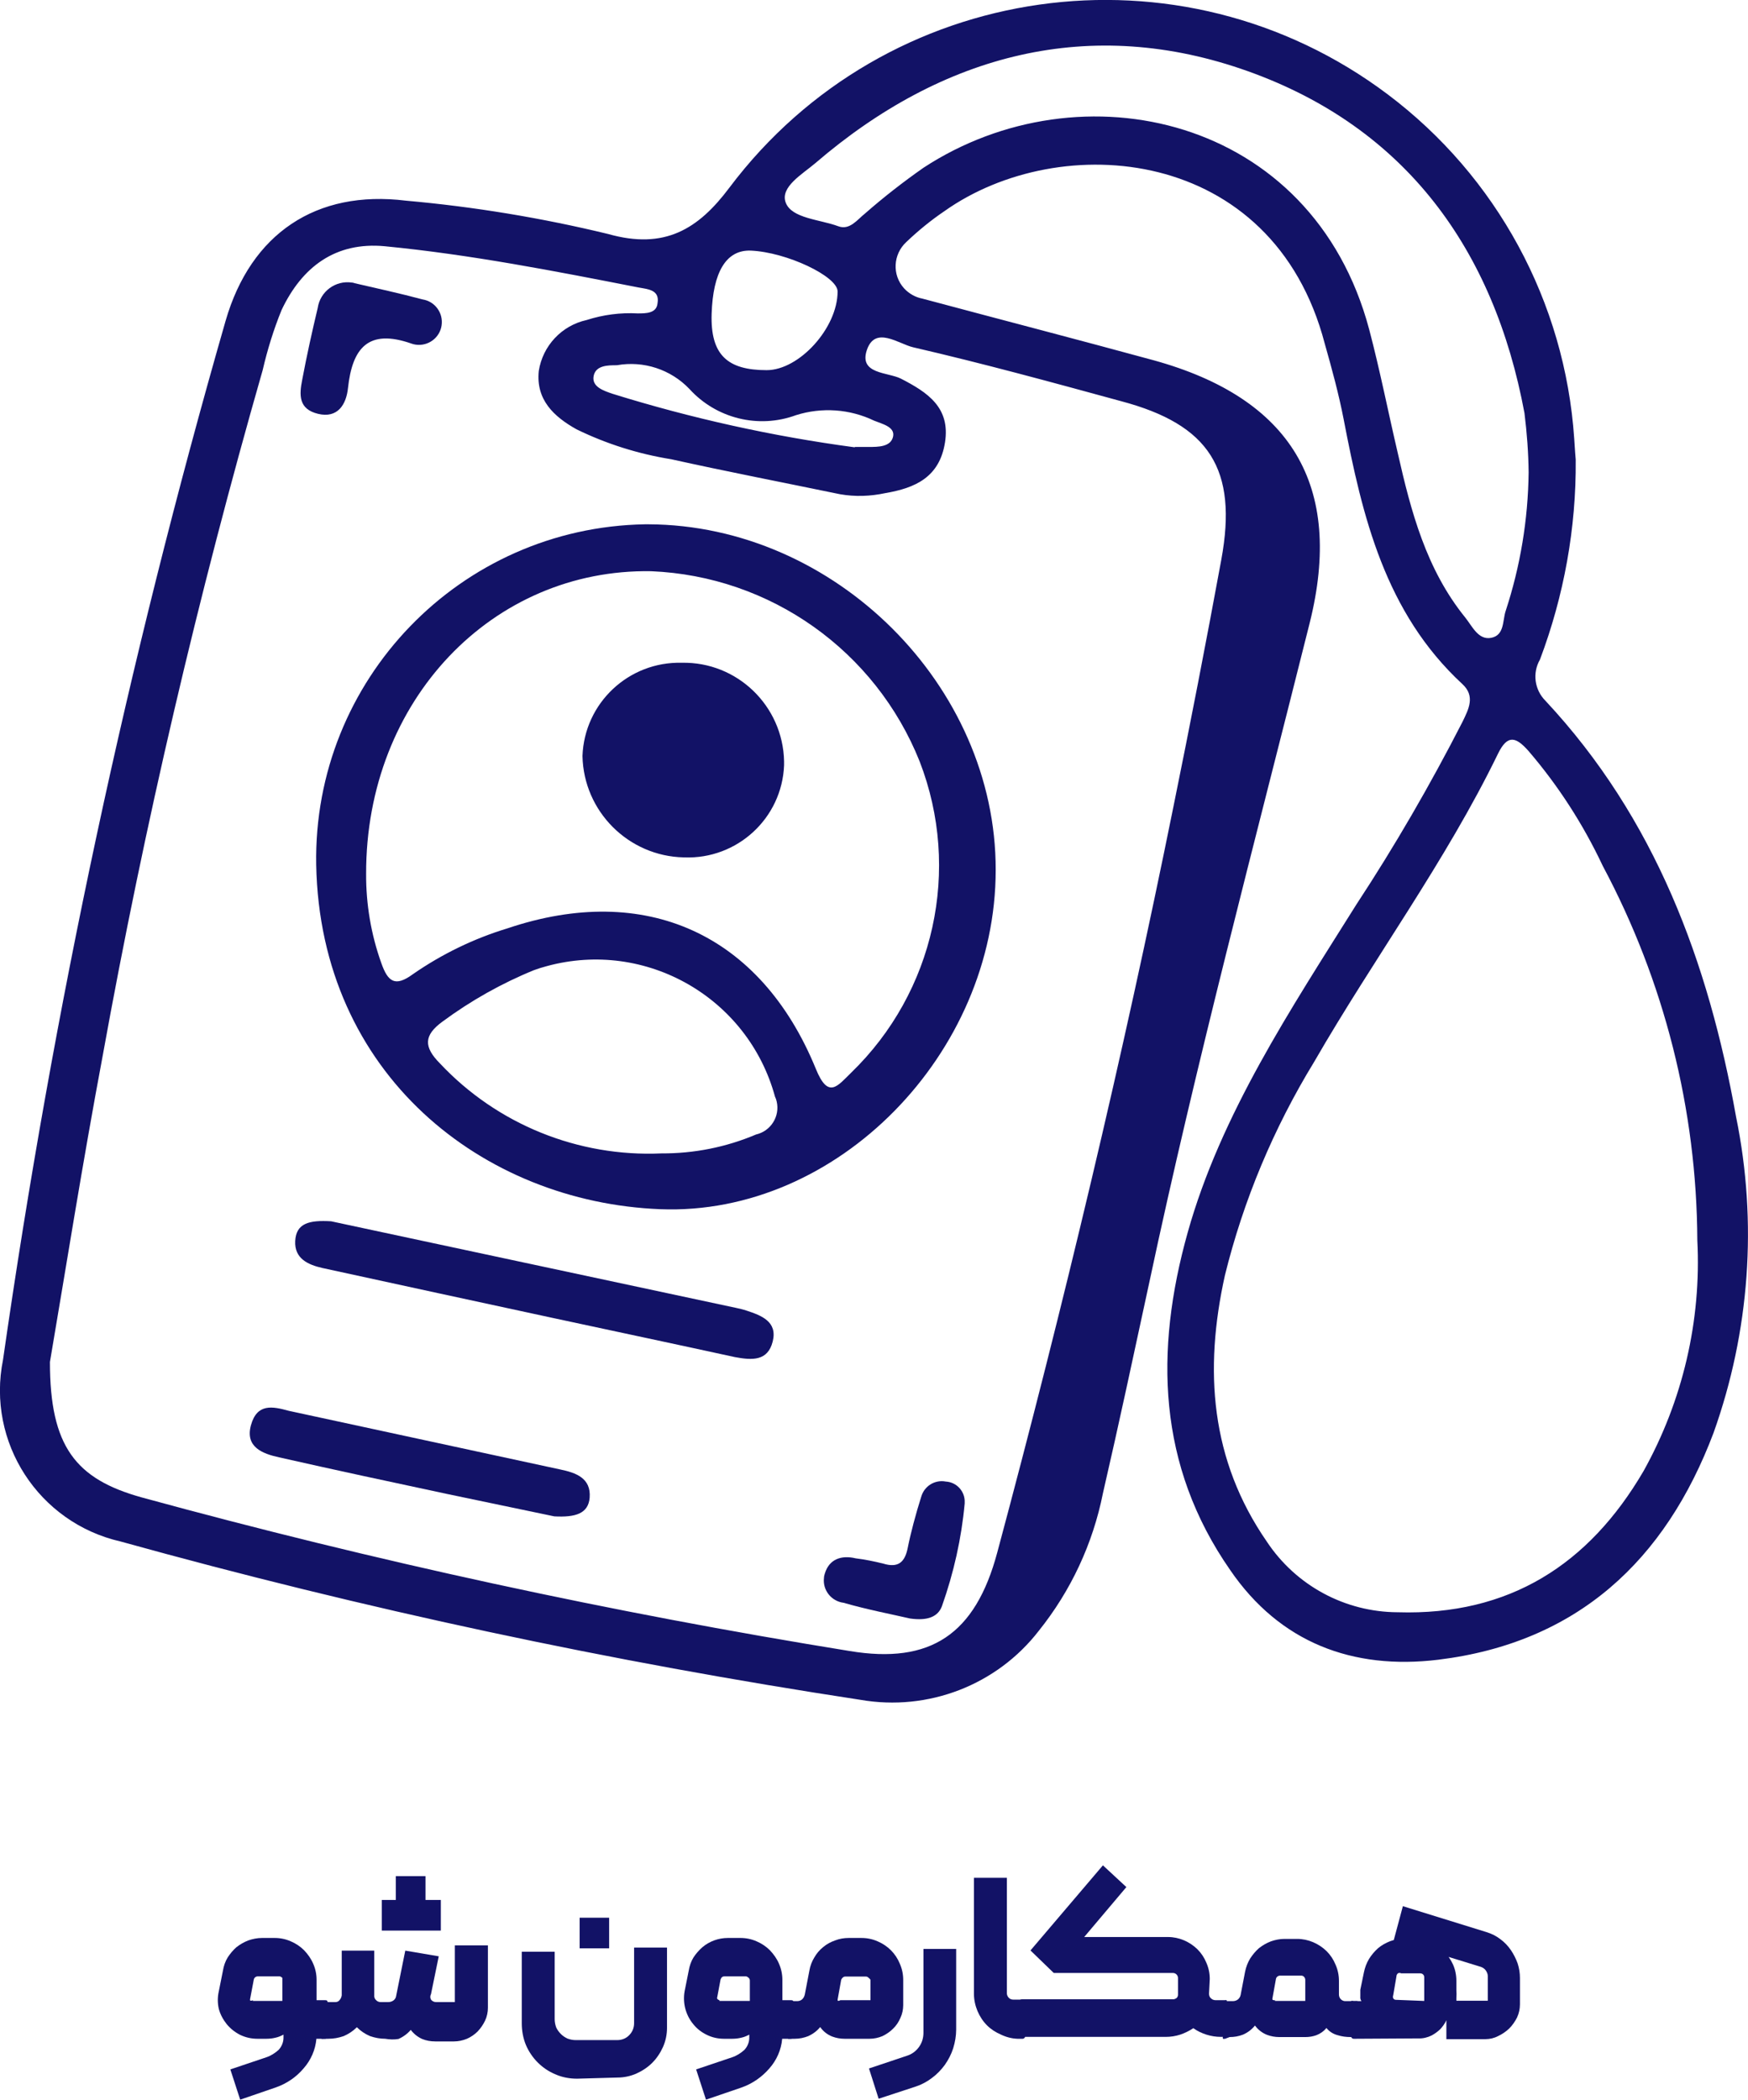
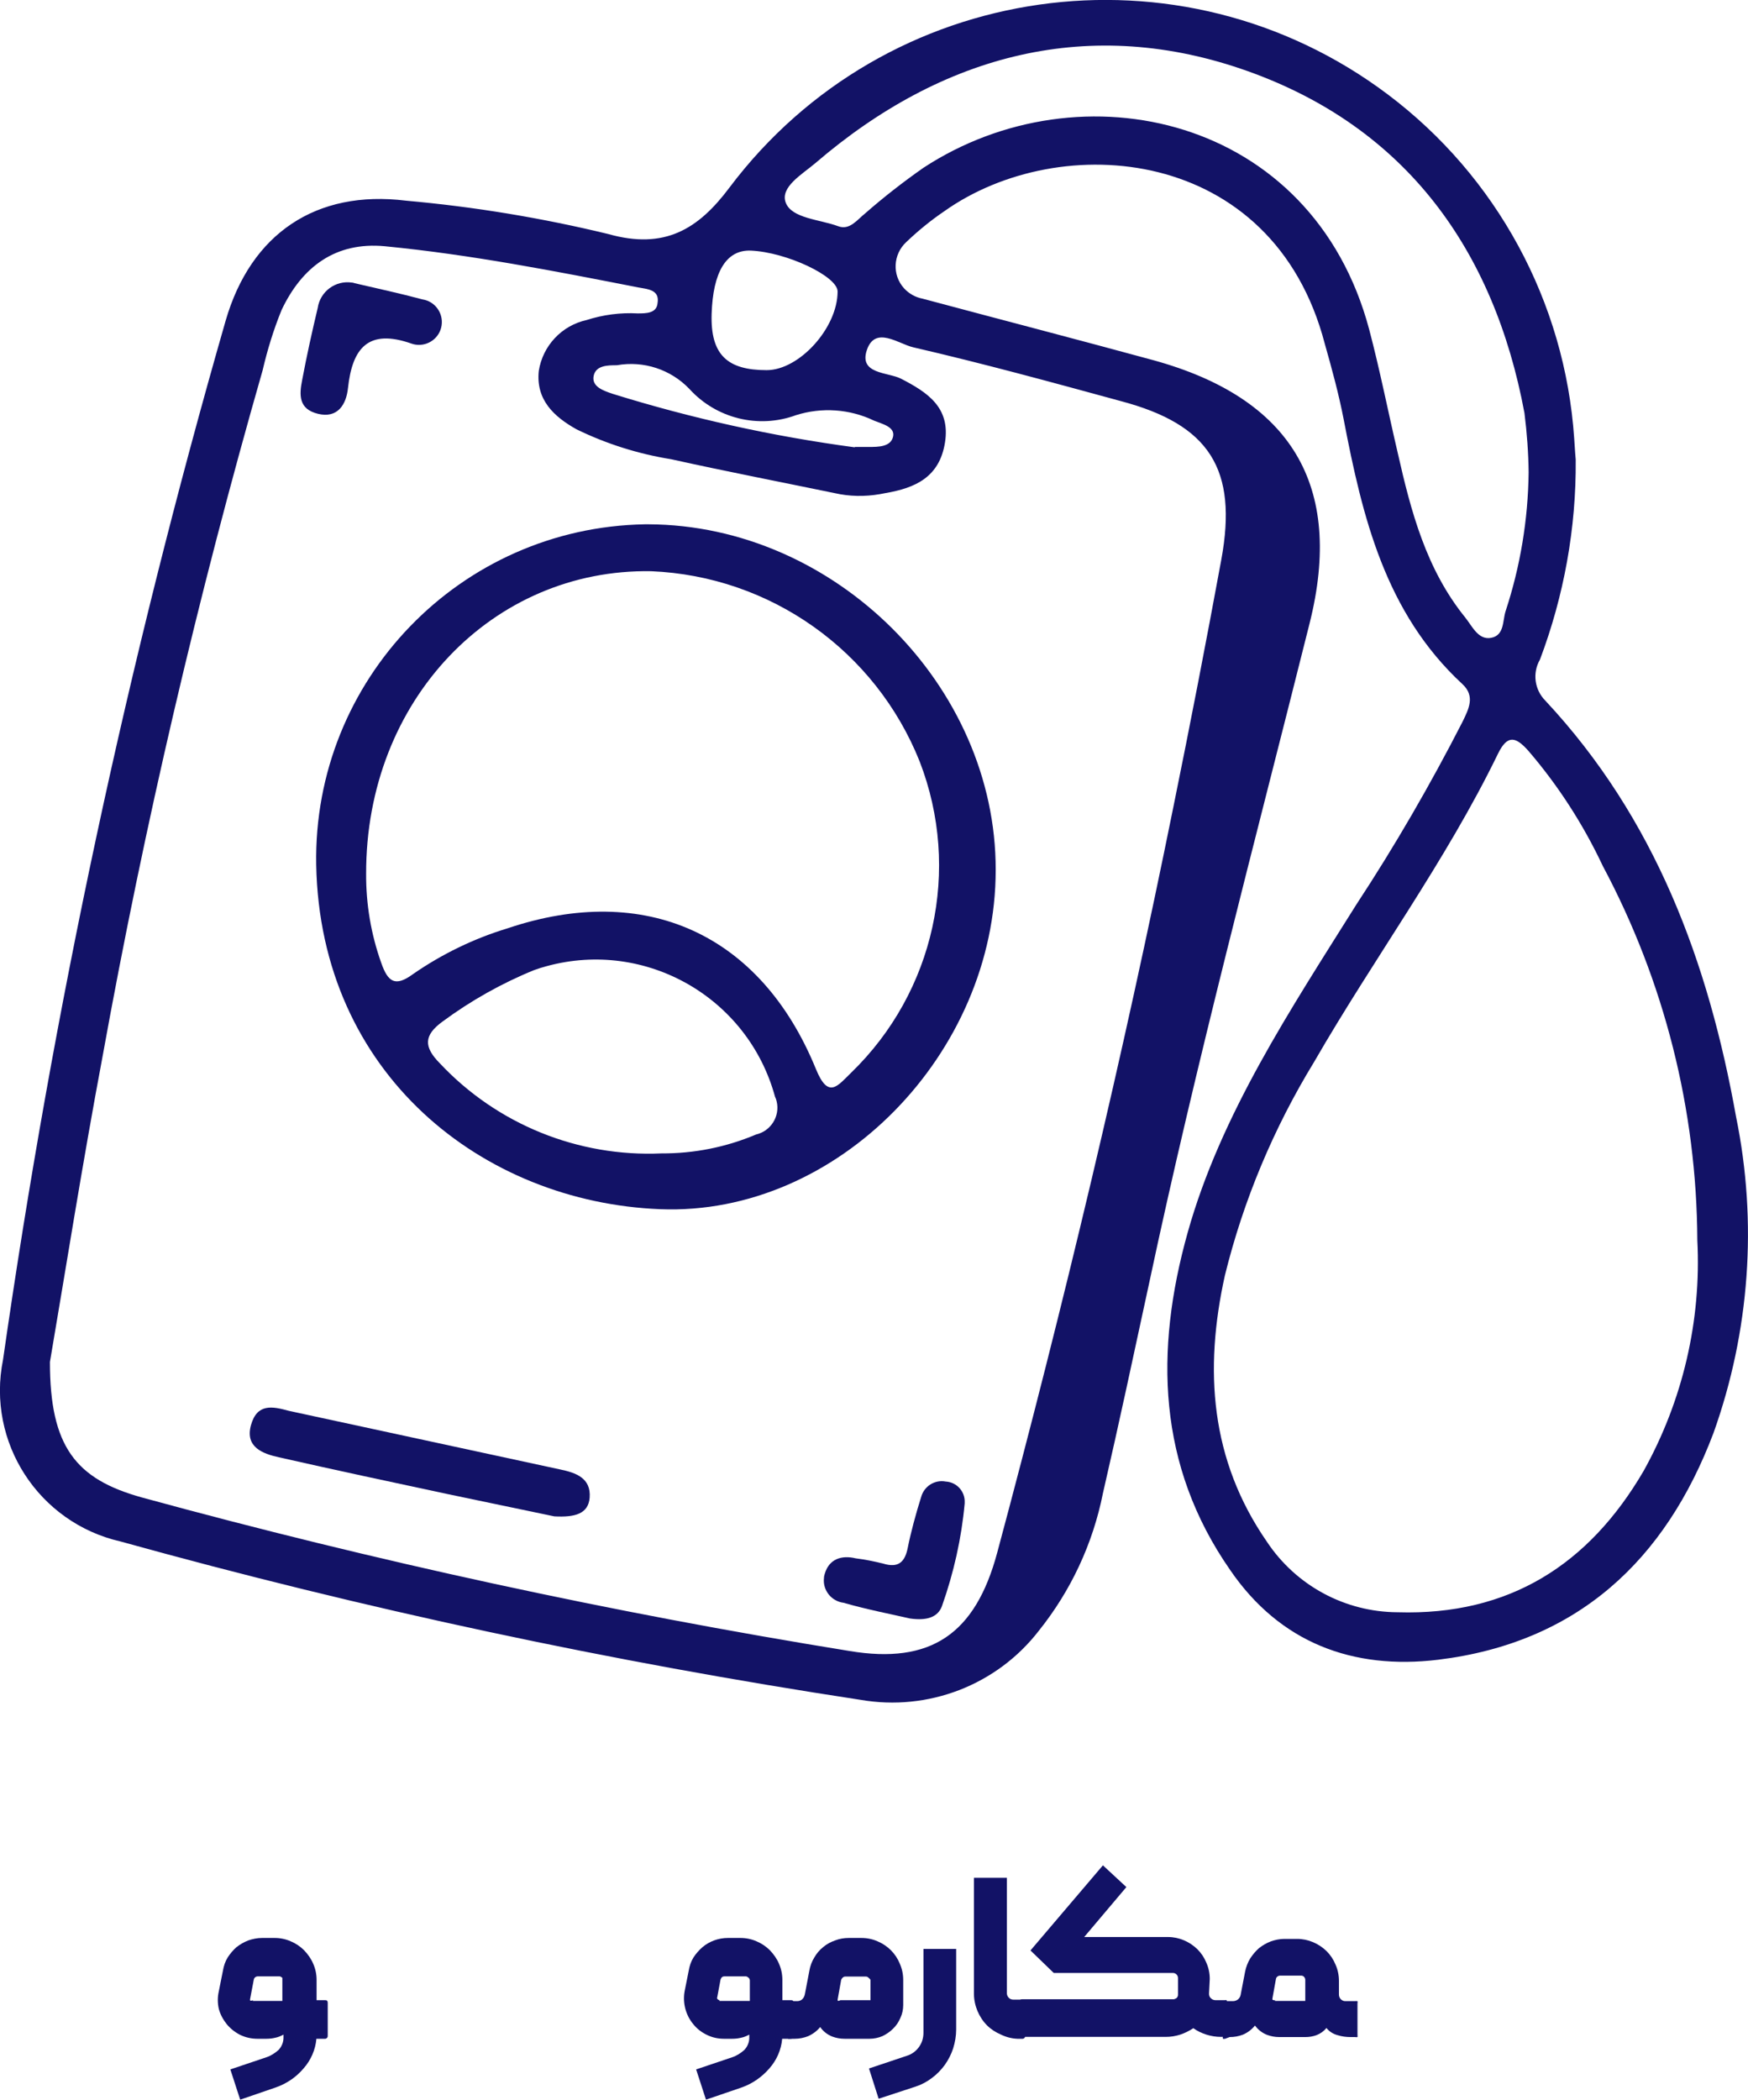
<svg xmlns="http://www.w3.org/2000/svg" id="Layer_1" viewBox="0 0 92.43 111.01">
  <defs>
    <style>      .cls-1 {        fill: #121266;      }    </style>
  </defs>
  <g id="Layer_4">
    <path class="cls-1" d="M83.32,24.31c.03,3.61-.62,7.19-1.89,10.56-.41.71-.29,1.6.29,2.18,5.81,6.22,8.62,13.83,10.08,22,1.14,5.57.72,11.35-1.19,16.7-2.55,6.76-7.21,11.1-14.56,12-4.53.55-8.38-.91-11-4.74-3.85-5.53-4-11.59-2.25-17.84s5.45-11.81,8.91-17.33c2.05-3.12,3.92-6.35,5.62-9.67.33-.68.69-1.36,0-2-4.09-3.78-5.29-8.85-6.28-14-.26-1.34-.62-2.66-1-4-2.74-10.48-14-11.35-20.12-7-.71.48-1.38,1.03-2,1.62-.71.65-.77,1.75-.12,2.46.26.28.6.47.97.54,4.07,1.09,8.16,2.15,12.23,3.26,7.24,2,10.07,6.6,8.24,13.9-2.91,11.62-6,23.2-8.49,34.91-.8,3.7-1.59,7.41-2.44,11.09-.53,2.66-1.69,5.15-3.39,7.27-2.22,2.87-5.85,4.27-9.43,3.65-13.2-2.01-26.26-4.8-39.12-8.37-4.34-.99-7.1-5.25-6.22-9.61,2.66-18.56,6.59-36.91,11.77-54.93,1.33-4.6,4.78-6.94,9.54-6.35,3.6.32,7.17.91,10.68,1.76,3,.85,4.78-.26,6.42-2.45C46.83-1.06,62.41-3.26,73.38,4.99c5.77,4.34,9.37,10.98,9.86,18.19.03.56.08,1.12.08,1.12ZM2.64,72.01c0,4.47,1.36,6.19,4.86,7.16,12.32,3.37,24.82,6.08,37.43,8.12,4.28.71,6.64-.88,7.8-5.2,3.51-13.07,6.65-26.23,9.33-39.5.88-4.32,1.72-8.65,2.52-13,.88-4.79-.63-7.14-5.3-8.38-3.66-1-7.32-2-11-2.85-.77-.18-2-1.15-2.44.14s1.11,1.17,1.8,1.52c1.42.73,2.62,1.53,2.33,3.37s-1.57,2.41-3.15,2.68c-.79.17-1.6.2-2.4.06-3-.62-6-1.2-8.93-1.85-1.74-.28-3.42-.81-5-1.58-1.2-.67-2.16-1.56-2-3.09.21-1.33,1.21-2.4,2.53-2.69.87-.28,1.79-.4,2.7-.35.44,0,1,0,1.05-.54.12-.71-.51-.74-1-.83-4.44-.87-8.89-1.74-13.41-2.18-2.62-.25-4.39,1.09-5.47,3.37-.42,1.03-.75,2.1-1,3.18-3.42,11.93-6.25,24.03-8.46,36.25-1.08,5.75-1.99,11.5-2.79,16.19ZM89.75,65.57c-.03-6.91-1.75-13.7-5-19.79-1.03-2.19-2.35-4.24-3.93-6.08-.65-.73-1.1-.9-1.61.15-2.77,5.7-6.56,10.81-9.72,16.29-2.14,3.5-3.74,7.31-4.72,11.29-1.11,5-.77,9.76,2.22,14.08,1.54,2.32,4.13,3.72,6.92,3.73,5.89.18,10.11-2.52,13-7.47,2.07-3.72,3.06-7.95,2.84-12.2ZM80.83,24.99c-.01-1.05-.09-2.11-.22-3.15-1.61-8.65-6.28-15.09-14.61-18.07s-16.15-.93-22.88,4.85c-.69.59-1.89,1.27-1.57,2.1s1.8.88,2.77,1.24c.61.23,1-.34,1.43-.68.98-.86,2.01-1.66,3.08-2.41,8.31-5.44,20.56-2.75,23.57,8.55.57,2.16,1,4.35,1.51,6.53.7,3.1,1.51,6.16,3.57,8.7.37.46.69,1.21,1.38,1.07s.59-.89.75-1.4c.78-2.37,1.19-4.84,1.22-7.33ZM40.54,19.57c1.72,0,3.75-2.23,3.75-4.16,0-.8-2.7-2.08-4.59-2.16-1.31-.05-2,1.15-2.07,3.34-.07,2.19.85,2.98,2.91,2.98ZM45.2,23.63h.75c.48,0,1.14,0,1.27-.53s-.56-.68-1-.86c-1.29-.62-2.77-.72-4.13-.29-1.98.73-4.21.18-5.63-1.38-.99-1.04-2.43-1.51-3.84-1.26-.47,0-1.12,0-1.23.57s.53.78,1,.94c4.18,1.3,8.47,2.25,12.81,2.83v-.02Z" />
    <path class="cls-1" d="M52.65,46c0,9.68-8.36,18.3-17.74,17.93s-17.98-7.13-18.19-18.21c-.17-9.77,7.61-17.83,17.38-18,.06,0,.13,0,.19,0,9.85.04,18.38,8.53,18.36,18.28ZM19.36,46.2c-.01,1.6.26,3.2.8,4.71.35,1,.73,1.29,1.68.59,1.53-1.06,3.22-1.88,5-2.42,7.27-2.45,13.37.27,16.3,7.43.66,1.63,1.15.9,1.87.2,4.4-4.26,5.83-10.74,3.62-16.45-2.34-5.86-7.9-9.8-14.2-10.06-8.37-.14-15.09,6.81-15.07,16ZM34.98,60.98c1.72.01,3.42-.33,5-1,.78-.18,1.27-.96,1.09-1.74-.02-.09-.05-.18-.09-.26-1.43-5.24-6.83-8.33-12.07-6.9-.23.06-.45.13-.67.21-1.72.7-3.35,1.62-4.84,2.72-1,.73-1,1.34-.14,2.21,3.02,3.22,7.31,4.96,11.72,4.76Z" />
-     <path class="cls-1" d="M17.51,64.57l5.42,1.16,16,3.42c.18.04.36.08.54.14.79.26,1.65.58,1.39,1.63s-1.09,1-2,.83c-3.21-.7-6.42-1.38-9.63-2.07-4.06-.88-8.12-1.75-12.18-2.64-.75-.17-1.49-.49-1.44-1.43s.74-1.11,1.9-1.04Z" />
    <path class="cls-1" d="M29.31,80.17l-5.65-1.18c-3-.64-5.94-1.27-8.9-1.94-.87-.19-1.81-.54-1.49-1.7s1.13-1,2-.76l14.35,3.1c.82.17,1.64.45,1.56,1.49-.07.85-.76,1.05-1.87.99Z" />
    <path class="cls-1" d="M48.12,85.57c-1-.23-2.26-.47-3.51-.83-.65-.08-1.12-.67-1.04-1.32,0-.07.02-.14.04-.21.23-.79.89-1,1.64-.82.49.06.98.16,1.46.28.79.24,1.14-.08,1.29-.84s.43-1.81.71-2.69c.16-.57.72-.92,1.3-.81.58.03,1.03.53,1,1.11,0,.02,0,.03,0,.05-.17,1.85-.58,3.67-1.2,5.42-.21.58-.78.79-1.69.66Z" />
    <path class="cls-1" d="M18.74,14.97c1.2.28,2.41.54,3.6.86.66.1,1.11.72,1.01,1.38-.1.66-.72,1.11-1.38,1.01-.07-.01-.14-.03-.2-.05-2.3-.81-3.14.23-3.37,2.35-.09.86-.54,1.61-1.58,1.36s-1-1-.84-1.8c.24-1.28.52-2.54.82-3.8.13-.87.94-1.47,1.81-1.34.05,0,.1.02.14.03Z" />
-     <path class="cls-1" d="M41.46,40.46c-.11,2.8-2.48,4.98-5.28,4.87,0,0-.01,0-.02,0-2.93-.06-5.3-2.43-5.36-5.36.1-2.8,2.44-5,5.25-4.93,2.93-.06,5.35,2.28,5.41,5.21,0,.07,0,.14,0,.21Z" />
    <path class="cls-1" d="M13.61,107.79c-.32,0-.63-.07-.92-.21-.27-.14-.51-.33-.7-.56-.19-.24-.34-.51-.42-.81-.07-.31-.07-.62,0-.93l.22-1.1c.04-.24.12-.48.25-.69.13-.2.28-.38.46-.54.19-.15.4-.27.63-.36.23-.08.48-.13.73-.13h.66c.3,0,.59.06.86.18.26.11.5.27.7.47.2.21.37.45.48.71.12.27.18.56.18.86v1.07h.42c.11,0,.17,0,.17.16v1.71c.01.08-.04.16-.13.17-.01,0-.03,0-.04,0h-.43c-.05.58-.29,1.13-.68,1.57-.39.46-.89.8-1.46,1l-1.89.65-.52-1.6,1.9-.64c.24-.08.46-.22.65-.39.17-.18.27-.43.26-.68v-.13c-.13.07-.27.13-.41.16-.16.04-.32.06-.49.06h-.48ZM13.37,105.79h1.56v-1.12s0-.07,0-.1c-.04-.04-.09-.07-.14-.08h-1.16c-.1,0-.19.07-.21.17l-.19,1s-.02.08,0,.11c.05.02.1,0,.14-.02v.04Z" />
-     <path class="cls-1" d="M20.37,107.79c-.27,0-.54-.05-.8-.14-.26-.11-.5-.27-.7-.47-.2.2-.44.36-.7.47-.26.09-.53.14-.81.14h-.24s-.08.01-.12,0c-.01-.04-.01-.08,0-.12v-1.69s.02-.1.06-.13c.04,0,.07,0,.11,0h.57c.09,0,.17-.04.22-.11.06-.07.1-.16.11-.25v-2.36h1.72v2.36c-.01.09.02.19.09.25.06.07.15.11.24.11h.41c.1,0,.2-.03.28-.09.08-.06.13-.15.14-.25l.48-2.38,1.77.3-.41,2c-.05.09-.05.2,0,.29.06.08.16.13.26.13h1v-3h1.75v3.3c0,.23-.05.47-.15.68-.1.21-.23.4-.39.57-.16.16-.36.3-.57.39-.22.09-.45.14-.68.14h-1c-.24,0-.47-.04-.69-.13-.24-.11-.44-.27-.6-.48-.18.21-.4.37-.65.48-.23.04-.47.03-.7-.01ZM20.19,100.45h1.56v1.62h-1.56v-1.62ZM20.94,99.19h1.56v1.62h-1.57v-1.62ZM21.75,100.45h1.56v1.62h-1.56v-1.62Z" />
-     <path class="cls-1" d="M30.51,109.9c-.39,0-.78-.07-1.14-.23-.7-.29-1.26-.85-1.56-1.55-.15-.36-.22-.76-.22-1.15v-3.78h1.74v3.56c0,.15.03.3.08.44.06.13.15.25.25.35.1.1.22.18.35.24.14.05.28.08.43.08h2.2c.24,0,.47-.09.63-.26.17-.17.26-.39.26-.63v-4h1.74v4.25c0,.34-.07.68-.21,1-.14.31-.33.6-.57.84-.24.24-.53.43-.84.57-.32.14-.66.21-1,.21l-2.14.06ZM30.65,101.39h1.56v1.62h-1.56v-1.62Z" />
    <path class="cls-1" d="M38.28,107.79c-.32,0-.63-.07-.91-.21-.27-.13-.52-.32-.71-.56-.4-.48-.57-1.12-.46-1.74l.22-1.1c.04-.24.12-.48.25-.69.13-.2.29-.38.47-.54.38-.32.86-.49,1.35-.49h.66c.3,0,.59.06.86.18.26.11.5.27.7.47.2.21.37.45.48.71.12.27.18.56.18.86v1.07h.42c.12,0,.17,0,.17.16v1.71c.01.08-.04.16-.13.17-.01,0-.03,0-.04,0h-.43c-.05.58-.29,1.13-.68,1.57-.39.45-.89.8-1.45,1l-1.9.65-.52-1.6,1.9-.64c.24-.08.46-.22.65-.39.17-.18.27-.43.26-.68v-.13c-.13.07-.27.13-.41.16-.16.04-.32.06-.49.06h-.44ZM38.04,105.79h1.61v-1.08c0-.05-.02-.1-.06-.14-.04-.04-.09-.07-.14-.08h-1.15c-.09,0-.16.05-.2.17l-.17.91s-.03.08,0,.11c.03.04.07.06.11.07v.04Z" />
    <path class="cls-1" d="M42.56,105.43l.24-1.25c.04-.24.13-.48.26-.69.12-.21.28-.4.47-.55.19-.16.4-.27.63-.35.23-.09.47-.13.72-.13h.67c.3,0,.59.06.86.18.26.11.5.27.7.47.2.2.36.44.47.71.12.27.18.56.18.86v1.33c0,.23-.05.47-.15.68-.09.21-.22.41-.39.57-.16.16-.35.29-.56.39-.21.09-.45.14-.68.14h-1.32c-.23,0-.45-.04-.66-.12-.25-.1-.47-.27-.63-.5-.17.21-.39.37-.63.48-.23.09-.47.14-.71.14h-.24s-.07.01-.11,0c-.04-.03-.06-.07-.06-.12v-1.71c0-.11.06-.16.17-.16h.36c.1,0,.19-.03.26-.09.08-.07.13-.17.15-.28ZM44.43,105.75h1.6v-1.08s-.06-.08-.1-.1c-.04-.05-.09-.07-.15-.07h-1.08c-.05,0-.11.02-.14.06-.04.03-.06.07-.08.11l-.18,1s-.02.08,0,.11c.05.01.09,0,.13-.03Z" />
    <path class="cls-1" d="M46.46,110.96l-.51-1.6,2-.67c.26-.08.48-.24.64-.46.16-.22.24-.48.24-.75v-4.44h1.73v4.26c0,.34-.06.68-.16,1-.1.31-.25.6-.44.87-.19.26-.42.5-.68.69-.26.2-.56.36-.87.46l-1.95.64Z" />
    <path class="cls-1" d="M54.21,107.62c.01.08-.04.16-.13.17-.01,0-.03,0-.04,0h-.24c-.3-.01-.6-.09-.87-.22-.28-.12-.53-.28-.74-.49-.21-.21-.38-.47-.5-.75-.12-.29-.19-.6-.19-.91v-6.14h1.74v6.1c0,.09.04.18.1.24.06.07.15.1.24.1h.5c.09,0,.17.08.17.17,0,0,0,0,0,.01l-.04,1.72Z" />
    <path class="cls-1" d="M63.93,105.41c0,.09.03.18.1.24.07.07.16.1.25.1h.47s.07-.01.11,0c.02.04.02.09,0,.13v1.69s.01.08,0,.12c-.04.01-.07.01-.11,0h-.19c-.26,0-.52-.04-.77-.12-.25-.08-.48-.19-.69-.34-.21.14-.45.26-.69.34-.25.08-.5.12-.76.12h-7.61s-.08.01-.12,0c-.01-.04-.01-.09,0-.13v-1.69c0-.11,0-.17.16-.17h8s.09-.03.13-.06c.05-.04.08-.11.08-.18v-.88c0-.15-.12-.27-.27-.27,0,0,0,0-.01,0h-6.29l-1.23-1.19,3.83-4.5,1.24,1.15-2.23,2.64h4.43c.58,0,1.14.24,1.56.65.2.2.36.44.47.71.12.27.18.56.18.86l-.04.78Z" />
    <path class="cls-1" d="M64.78,107.79s-.07.01-.11,0c-.02-.04-.02-.08,0-.12v-1.71c-.01-.08.04-.15.12-.16.01,0,.03,0,.04,0h.36c.1,0,.19-.03.27-.09.07-.06.12-.14.14-.23l.24-1.25c.05-.24.14-.48.27-.69.13-.2.28-.38.46-.54.19-.15.4-.27.63-.36.23-.08.47-.13.72-.13h.67c.58,0,1.14.24,1.56.65.2.2.36.44.47.71.12.27.18.56.18.86v.72c0,.09.03.18.1.25.06.06.14.1.23.1h.53s.08-.01.12,0c.01.04.01.08,0,.12v1.65s.01.09,0,.13c-.04.01-.08.01-.12,0h-.24c-.23,0-.47-.03-.69-.1-.23-.06-.44-.19-.59-.38-.14.17-.32.3-.53.38-.19.07-.39.1-.59.1h-1.37c-.23,0-.45-.04-.66-.12-.25-.1-.47-.27-.63-.49-.17.21-.38.37-.63.48-.23.09-.47.13-.71.13l-.24.09ZM67.42,105.79h1.6v-1.12c0-.06-.03-.12-.07-.16-.04-.04-.09-.06-.15-.06h-1.11c-.1,0-.2.07-.22.17l-.18,1s-.02.08,0,.11c.04.02.09.03.13.02v.04Z" />
-     <path class="cls-1" d="M71.61,107.79c-.08.01-.16-.04-.17-.13,0-.01,0-.03,0-.04v-1.69s-.01-.09,0-.13c.04-.02.09-.02.13,0h.42c-.05-.07-.07-.15-.06-.23,0-.12,0-.25,0-.37l.19-.92c.05-.25.14-.49.27-.71.13-.21.29-.4.48-.57.19-.16.41-.28.64-.37.24-.09.49-.13.75-.12h.53c.3,0,.59.07.86.19.26.11.5.27.7.47.2.2.36.43.48.69.12.27.18.57.18.87v.5c.01.13.01.27,0,.4v.15h1.66v-1.31c0-.1-.04-.19-.09-.27-.06-.1-.16-.17-.27-.21l-4.61-1.42.48-1.79,4.42,1.37c.26.08.51.2.73.37.22.16.41.36.56.58.15.22.27.46.36.71.08.25.12.5.12.76v1.4c0,.24-.05.47-.15.69-.11.22-.25.42-.42.59-.17.16-.37.3-.59.4-.21.11-.44.16-.67.16h-2.06v-1c-.08.18-.2.34-.33.48-.14.13-.29.24-.46.33-.21.1-.44.16-.68.15l-3.4.02ZM75.31,105.79v-1.25c0-.06-.02-.11-.06-.15-.04-.04-.1-.06-.16-.06h-1c-.05-.03-.12-.03-.17,0-.05.04-.08.1-.08.16l-.17,1c-.02.05-.02.11,0,.16.03.05.08.08.13.08l1.51.06Z" />
  </g>
</svg>